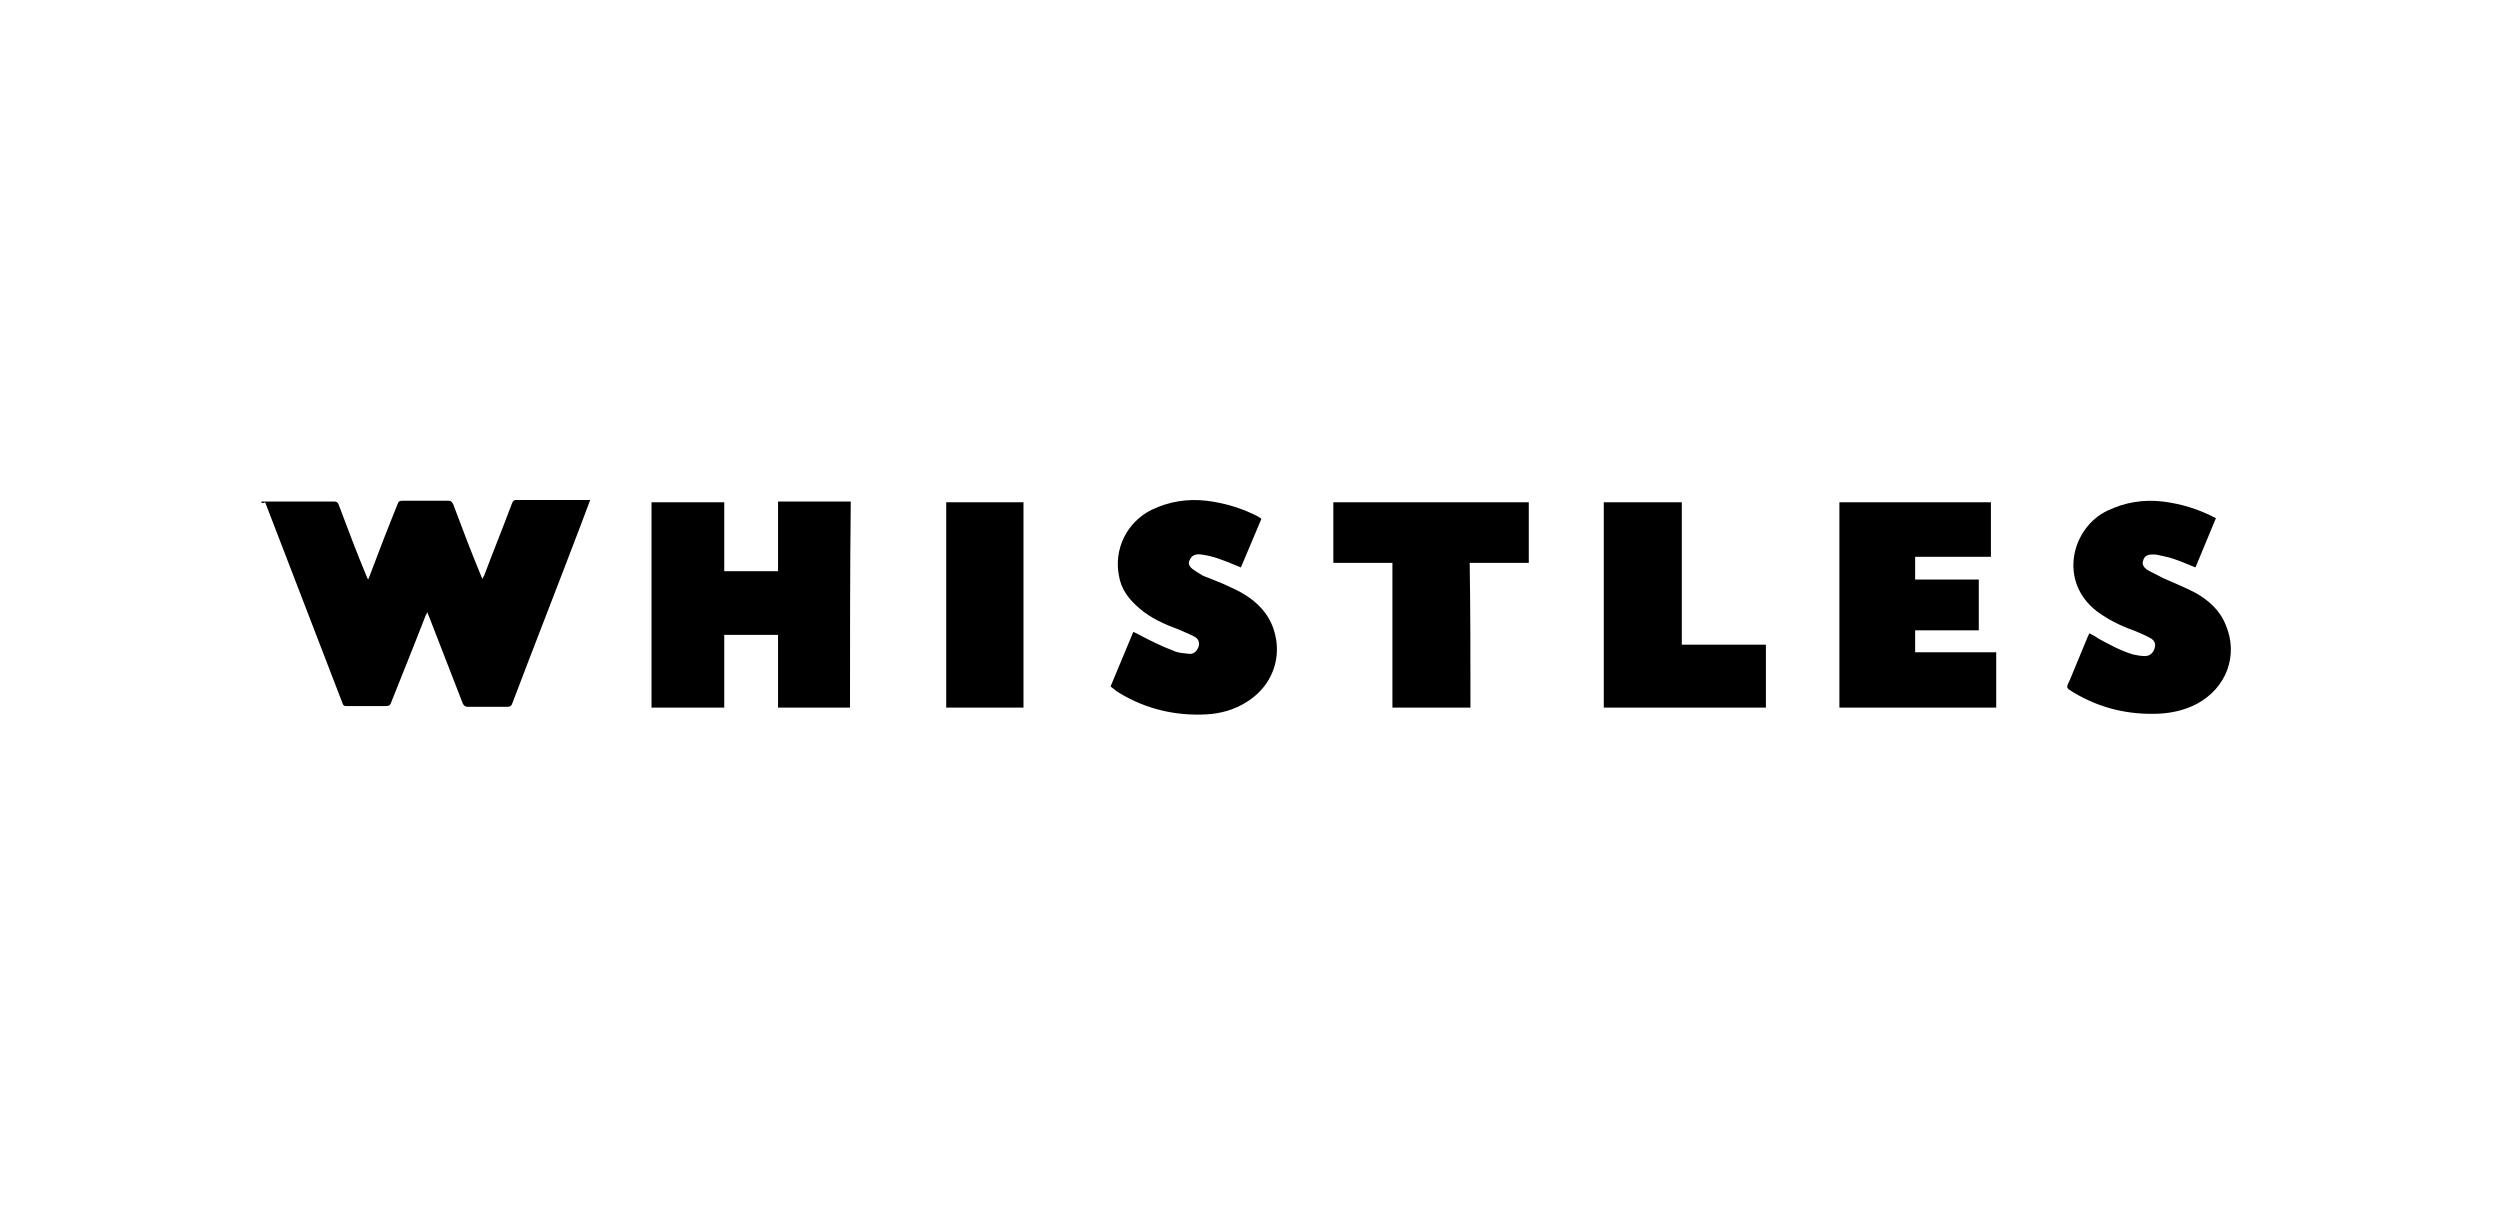
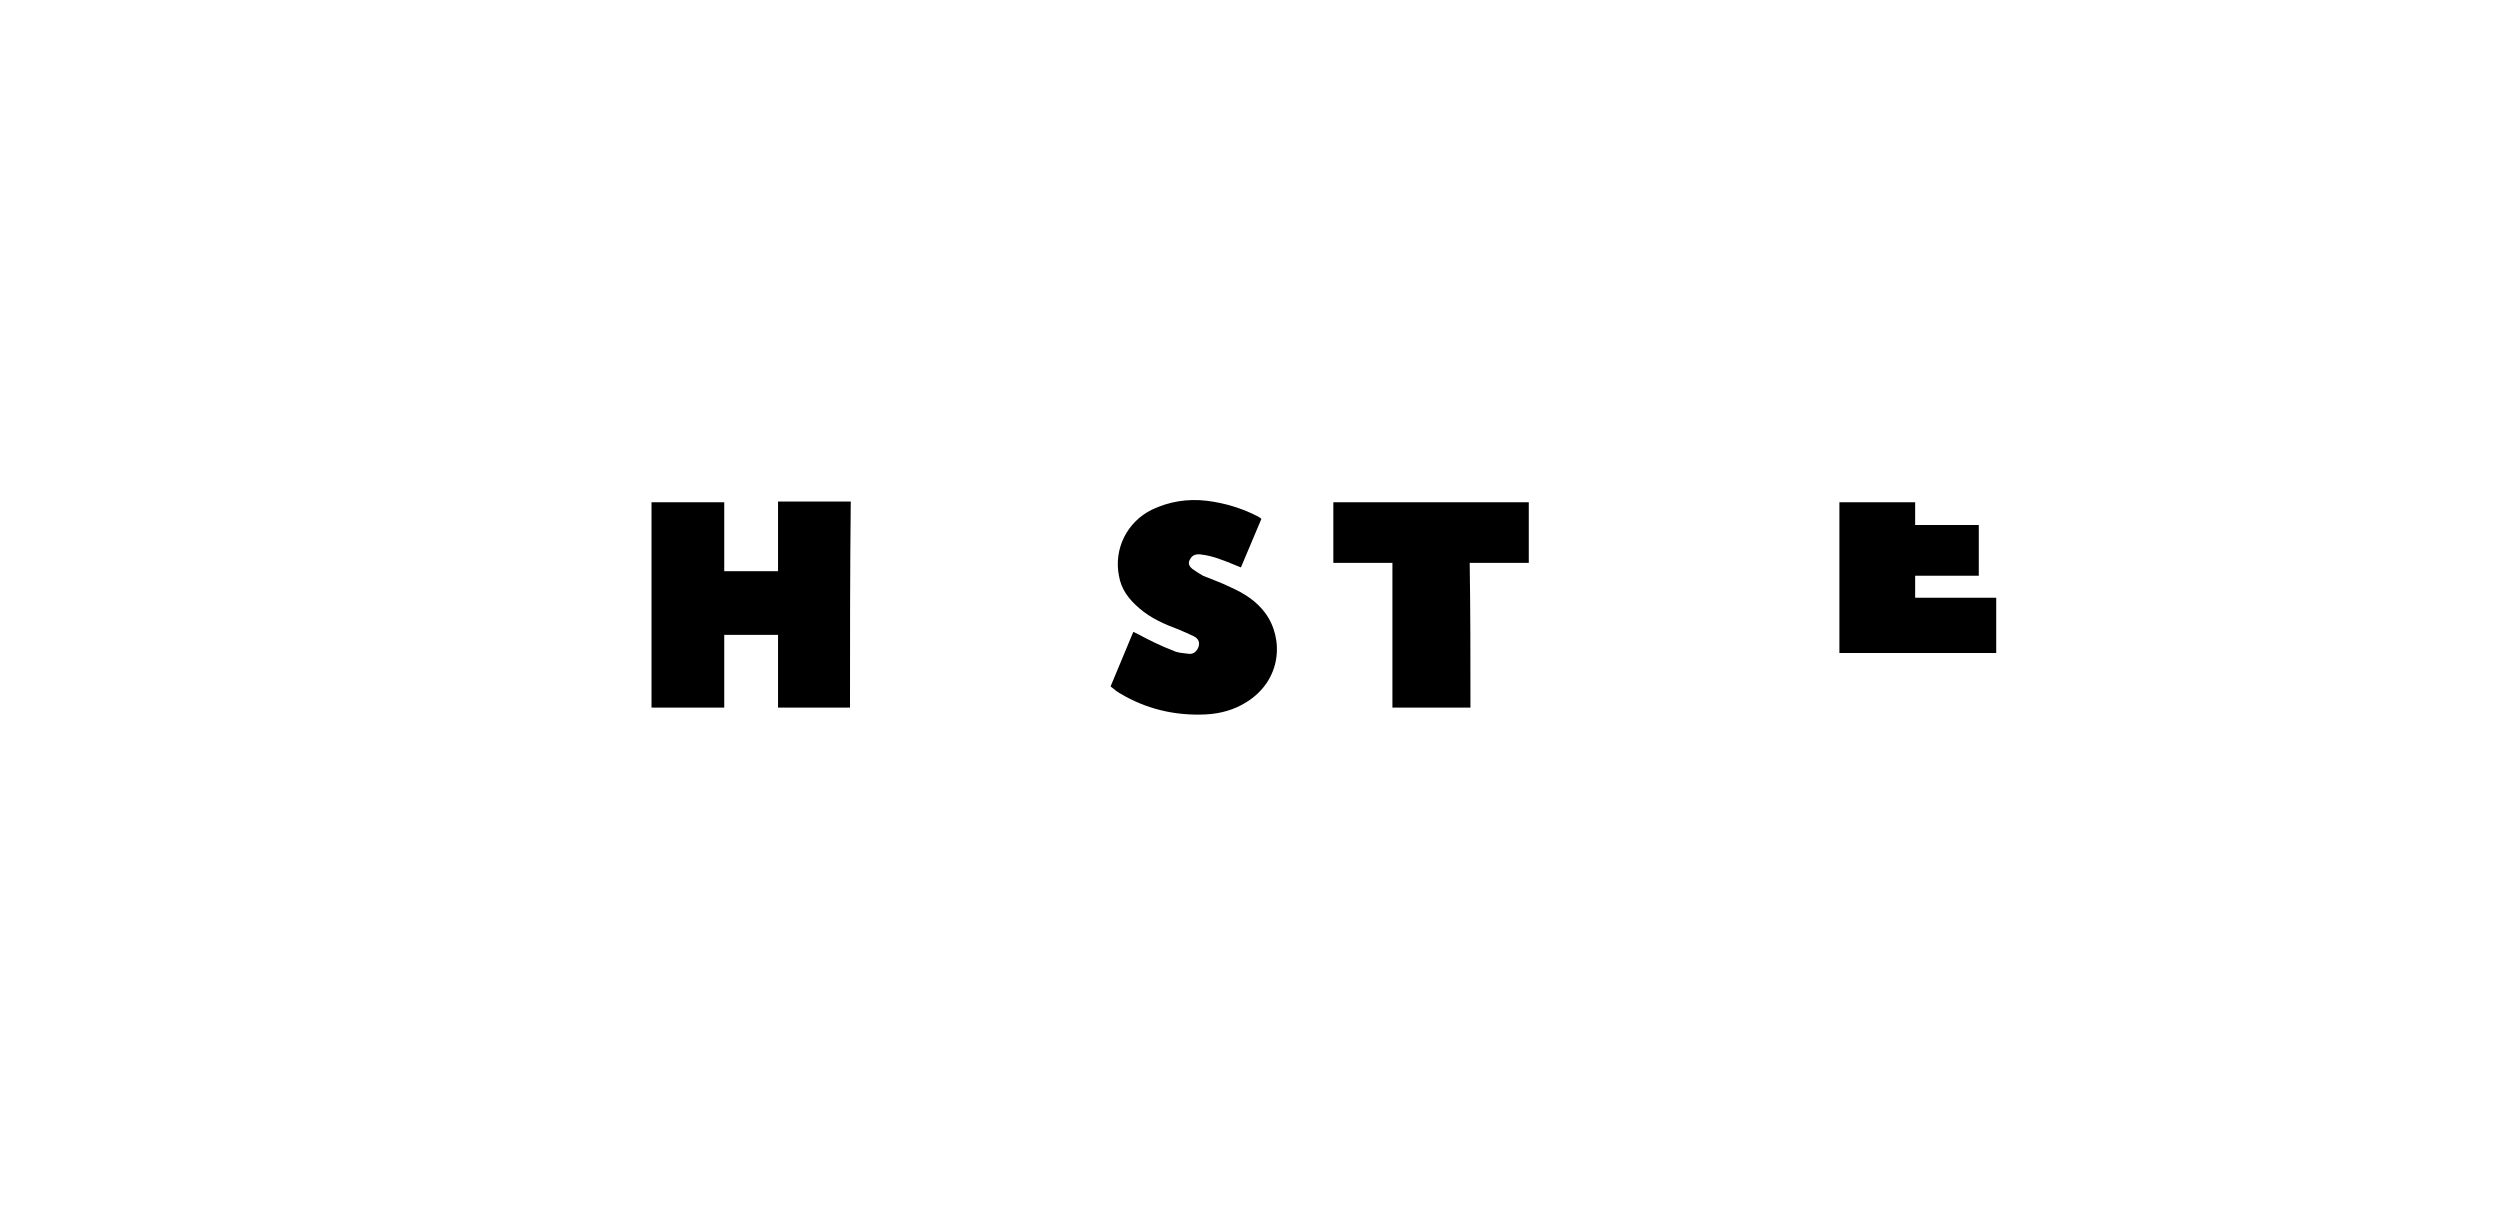
<svg xmlns="http://www.w3.org/2000/svg" version="1.1" id="Calque_1" x="0px" y="0px" viewBox="0 0 330 160" style="enable-background:new 0 0 330 160;" xml:space="preserve">
  <g>
-     <path d="M34.5,66.2c0.1,0,0.3,0,0.4,0c3.1,0,6.2,0,9.2,0c0.3,0,0.5,0.1,0.6,0.4c1.2,3.2,2.4,6.4,3.7,9.5c0,0.1,0.1,0.2,0.2,0.4   c0.1-0.2,0.1-0.3,0.2-0.5c1.2-3.2,2.4-6.3,3.7-9.5c0.1-0.3,0.2-0.4,0.6-0.4c2,0,4.1,0,6.1,0c0.3,0,0.4,0.1,0.6,0.4   c1.2,3.2,2.4,6.4,3.7,9.5c0,0.1,0.1,0.2,0.2,0.4c0.1-0.2,0.1-0.3,0.2-0.4c1.2-3.2,2.5-6.4,3.7-9.6c0.1-0.2,0.2-0.4,0.5-0.4   c3.1,0,6.2,0,9.4,0c0.1,0,0.2,0,0.4,0c-0.4,1.1-0.8,2.1-1.2,3.2c-3,7.9-6.1,15.8-9.1,23.7c-0.1,0.3-0.3,0.4-0.6,0.4   c-1.7,0-3.5,0-5.2,0c-0.4,0-0.5-0.1-0.7-0.4c-1.5-3.9-3-7.7-4.5-11.6c-0.1-0.1-0.1-0.3-0.2-0.5c-0.1,0.2-0.1,0.3-0.2,0.4   c-1.5,3.9-3.1,7.8-4.6,11.6c-0.1,0.3-0.3,0.4-0.6,0.4c-1.8,0-3.5,0-5.3,0c-0.3,0-0.4-0.1-0.5-0.4C41.8,84,38.4,75.1,35,66.3   C34.6,66.5,34.5,66.4,34.5,66.2L34.5,66.2z" />
    <path d="M112.2,93.4c-3.2,0-6.3,0-9.5,0c0-3.2,0-6.4,0-9.6c-2.4,0-4.7,0-7.1,0c0,3.2,0,6.4,0,9.6c-3.2,0-6.4,0-9.6,0   c0-9,0-18,0-27.1c3.2,0,6.3,0,9.6,0c0,3,0,6.1,0,9.1c2.4,0,4.7,0,7.1,0c0-3,0-6.1,0-9.2c3.2,0,6.4,0,9.6,0   C112.2,75.4,112.2,84.4,112.2,93.4z" />
-     <path d="M242.8,66.3c6.7,0,13.4,0,20,0c0,2.4,0,4.8,0,7.2c-3.3,0-6.6,0-10,0c0,1,0,2,0,3c2.8,0,5.6,0,8.4,0c0,2.3,0,4.5,0,6.7   c-2.8,0-5.6,0-8.4,0c0,1,0,1.9,0,2.9c3.6,0,7.1,0,10.7,0c0,2.5,0,4.9,0,7.3c-6.9,0-13.8,0-20.7,0C242.8,84.4,242.8,75.4,242.8,66.3   z" />
-     <path d="M292.5,68.4c-0.9,2.2-1.8,4.3-2.7,6.5c-1-0.4-1.9-0.8-2.8-1.1c-0.8-0.3-1.6-0.4-2.4-0.6c-0.2,0-0.4,0-0.6,0   c-0.6,0-1,0.3-1.1,0.8c-0.2,0.5,0.1,0.9,0.5,1.2c0.7,0.4,1.4,0.7,2.1,1.1c1.4,0.6,2.8,1.2,4.2,1.9c1.8,1,3.3,2.3,4.1,4.3   c1.7,4,0.1,8.3-3.8,10.4c-1.5,0.8-3.2,1.2-4.9,1.3c-4.1,0.2-7.9-0.7-11.4-2.8c-1-0.6-1-0.6-0.5-1.6c0.8-1.9,1.6-3.9,2.4-5.8   c0.1-0.1,0.1-0.3,0.2-0.4c0.4,0.2,0.8,0.4,1.2,0.7c1.5,0.8,2.9,1.6,4.6,2.1c0.5,0.1,1,0.2,1.5,0.2c0.7,0,1.1-0.4,1.3-1   c0.2-0.6,0-1.1-0.6-1.4c-0.7-0.4-1.5-0.7-2.2-1c-1.7-0.6-3.3-1.4-4.8-2.5c-5.2-4-3.3-11.1,1.4-13.3c2.3-1.1,4.7-1.5,7.3-1.2   c2.4,0.3,4.7,1,6.8,2.1C292.3,68.3,292.4,68.3,292.5,68.4z" />
+     <path d="M242.8,66.3c6.7,0,13.4,0,20,0c-3.3,0-6.6,0-10,0c0,1,0,2,0,3c2.8,0,5.6,0,8.4,0c0,2.3,0,4.5,0,6.7   c-2.8,0-5.6,0-8.4,0c0,1,0,1.9,0,2.9c3.6,0,7.1,0,10.7,0c0,2.5,0,4.9,0,7.3c-6.9,0-13.8,0-20.7,0C242.8,84.4,242.8,75.4,242.8,66.3   z" />
    <path d="M146.6,90.6c1-2.4,2-4.8,3-7.2c0.2,0.1,0.4,0.2,0.6,0.3c1.5,0.8,3.1,1.6,4.7,2.2c0.6,0.3,1.3,0.3,2,0.4s1.1-0.4,1.3-0.9   c0.2-0.6,0-1.1-0.6-1.4s-1.3-0.6-2-0.9c-1.9-0.7-3.7-1.5-5.2-2.8c-1.4-1.2-2.4-2.5-2.7-4.3c-0.7-3.6,1.1-7.1,4.3-8.7   c2.3-1.1,4.7-1.5,7.3-1.2c2.4,0.3,4.7,1,6.8,2.1c0.1,0.1,0.2,0.1,0.3,0.2c0,0,0,0,0.1,0.1c-0.9,2.1-1.8,4.3-2.7,6.4   c-1-0.4-1.9-0.8-2.8-1.1c-0.8-0.3-1.6-0.5-2.4-0.6c-0.6-0.1-1.2,0-1.5,0.6c-0.3,0.5-0.2,0.9,0.3,1.3c0.4,0.3,0.9,0.6,1.4,0.9   c1.2,0.5,2.4,0.9,3.6,1.5c1.8,0.8,3.4,1.8,4.6,3.4c2.5,3.4,2.2,8.9-2.5,11.8c-1.6,1-3.4,1.5-5.3,1.6c-4.1,0.2-7.9-0.7-11.4-2.8   c-0.3-0.2-0.5-0.3-0.7-0.5C146.7,90.7,146.7,90.7,146.6,90.6z" />
    <path d="M194.1,93.4c-3.4,0-6.8,0-10.3,0c0-6.3,0-12.7,0-19.1c-2.6,0-5.2,0-7.8,0c0-2.7,0-5.3,0-8c8.6,0,17.2,0,25.8,0   c0,2.7,0,5.3,0,8c-2.6,0-5.2,0-7.8,0C194.1,80.7,194.1,87,194.1,93.4z" />
-     <path d="M222,66.3c0,6.3,0,12.5,0,18.8c3.7,0,7.4,0,11.1,0c0,2.8,0,5.5,0,8.3c-7.1,0-14.2,0-21.4,0c0-9,0-18.1,0-27.1   C215.1,66.3,218.5,66.3,222,66.3z" />
-     <path d="M124.9,66.3c3.4,0,6.8,0,10.2,0c0,9,0,18,0,27.1c-3.4,0-6.8,0-10.2,0C124.9,84.4,124.9,75.4,124.9,66.3z" />
  </g>
</svg>